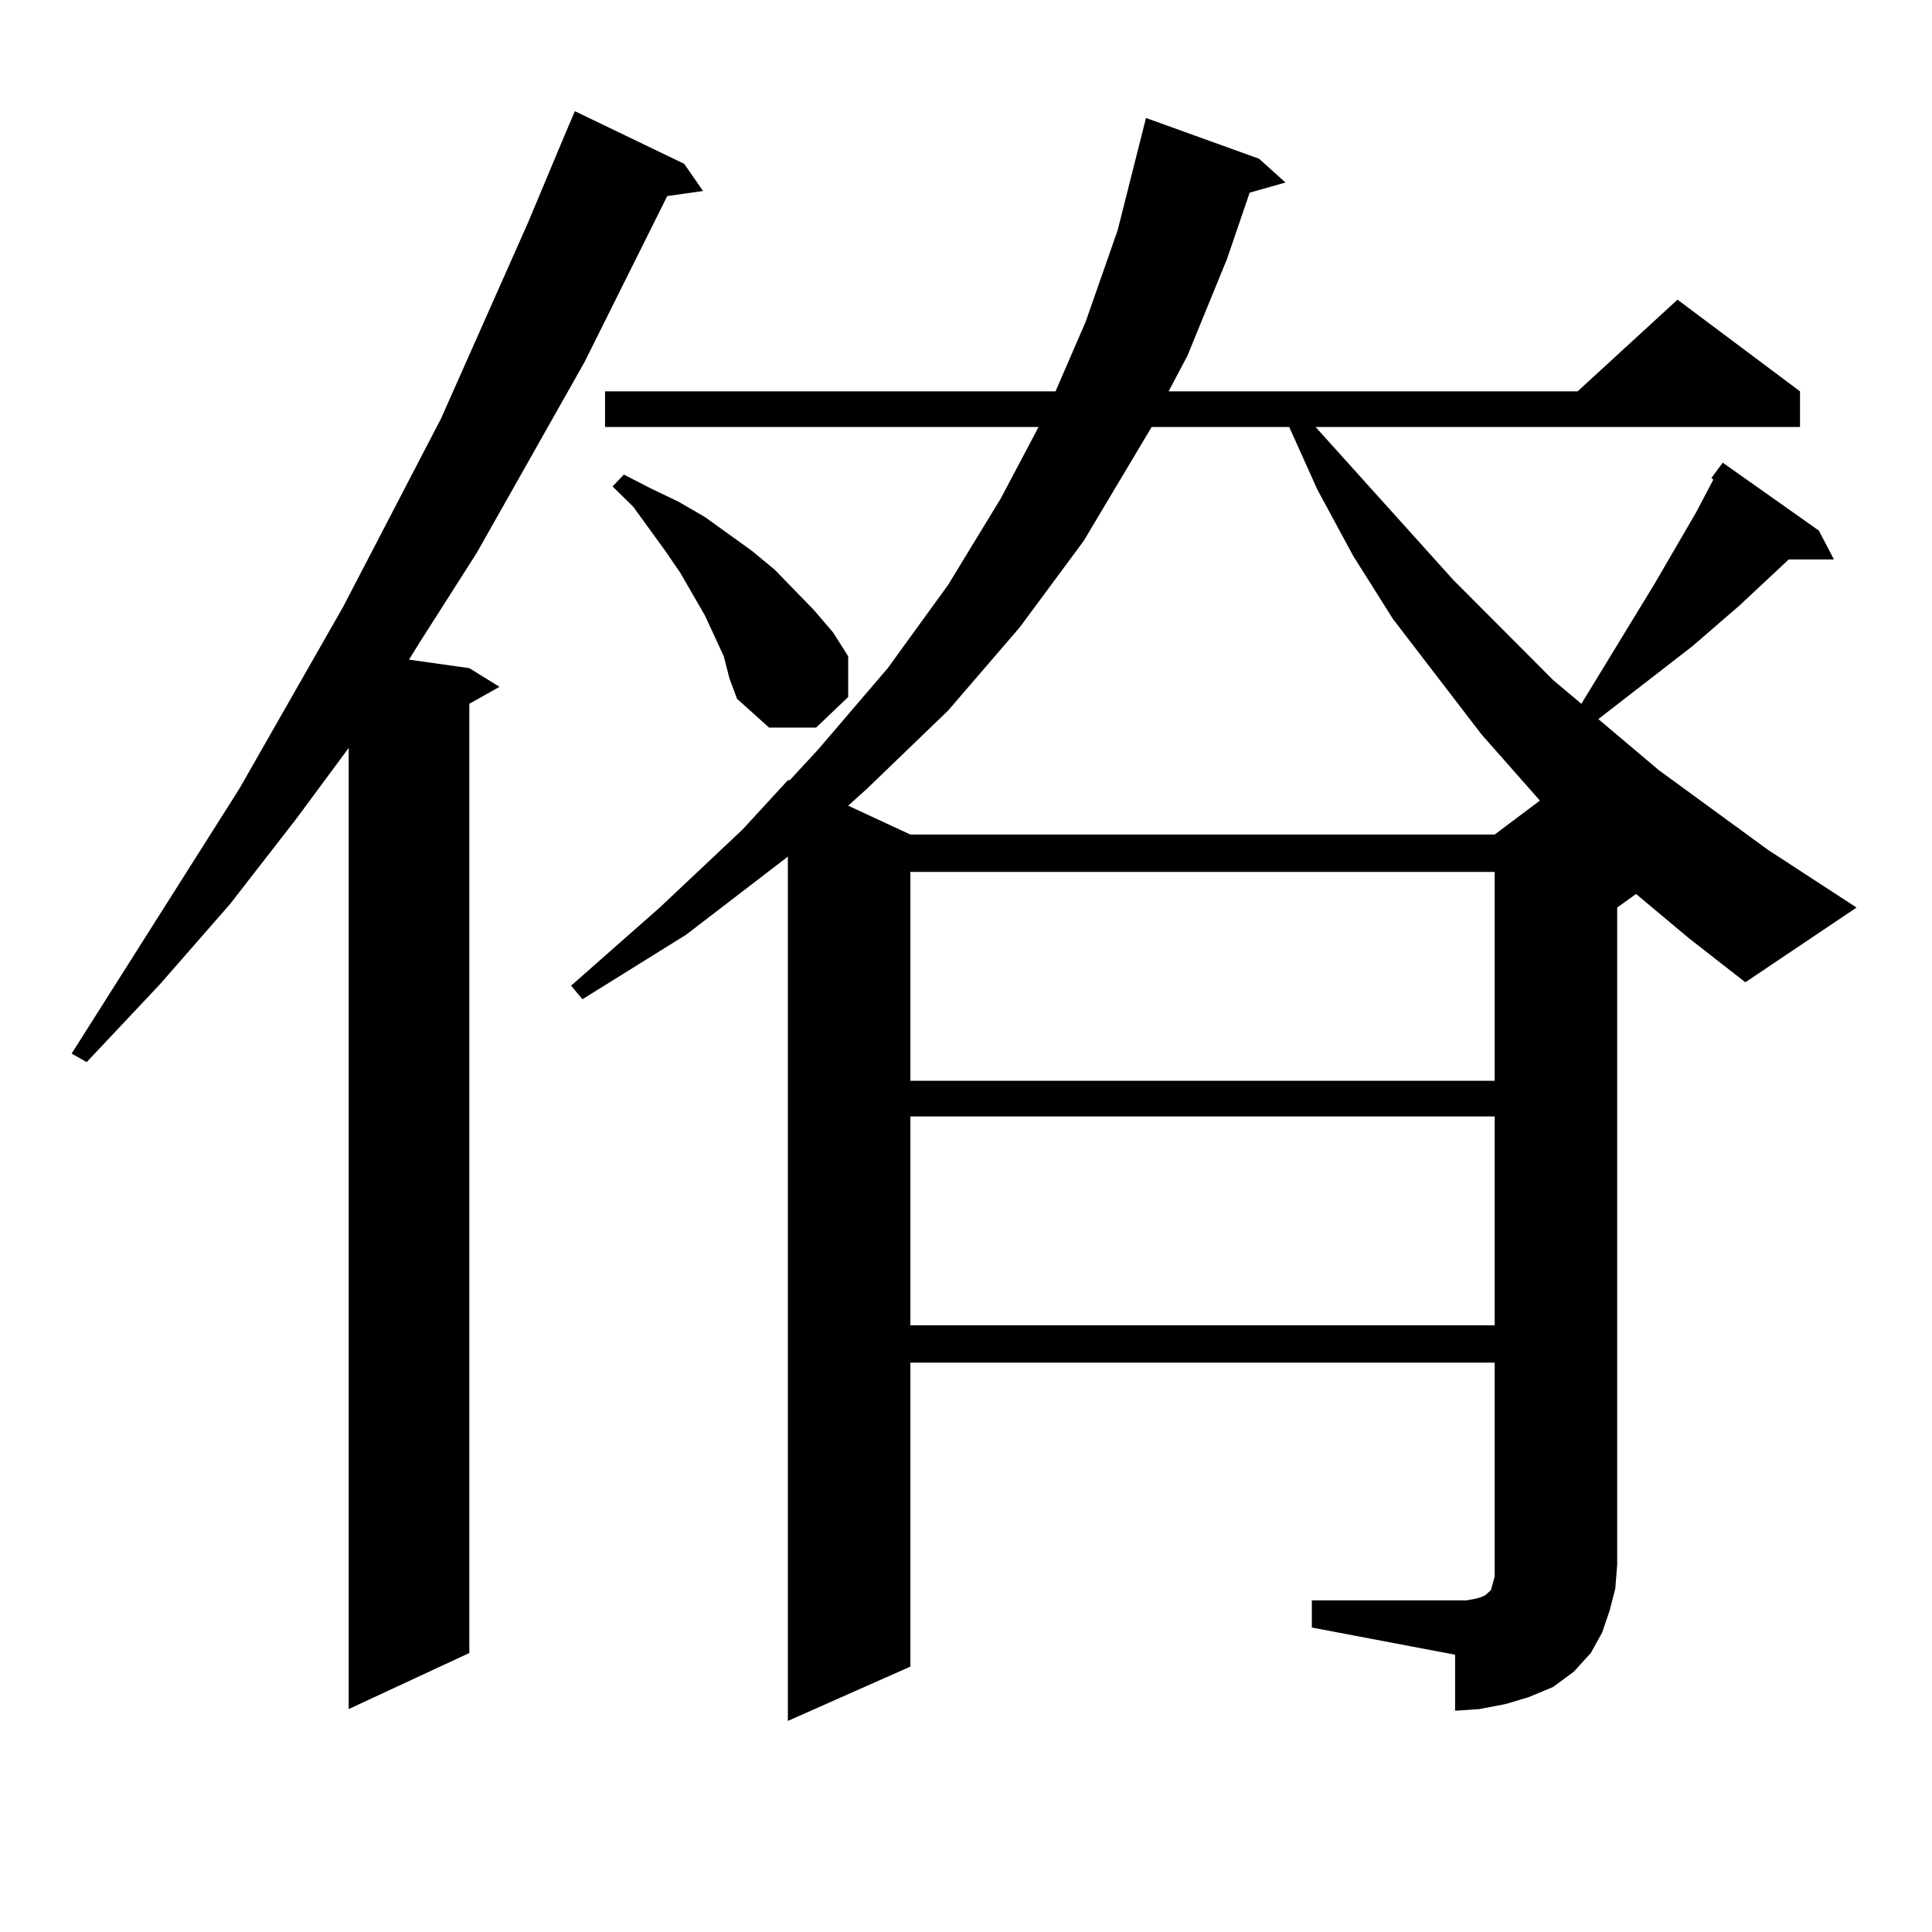
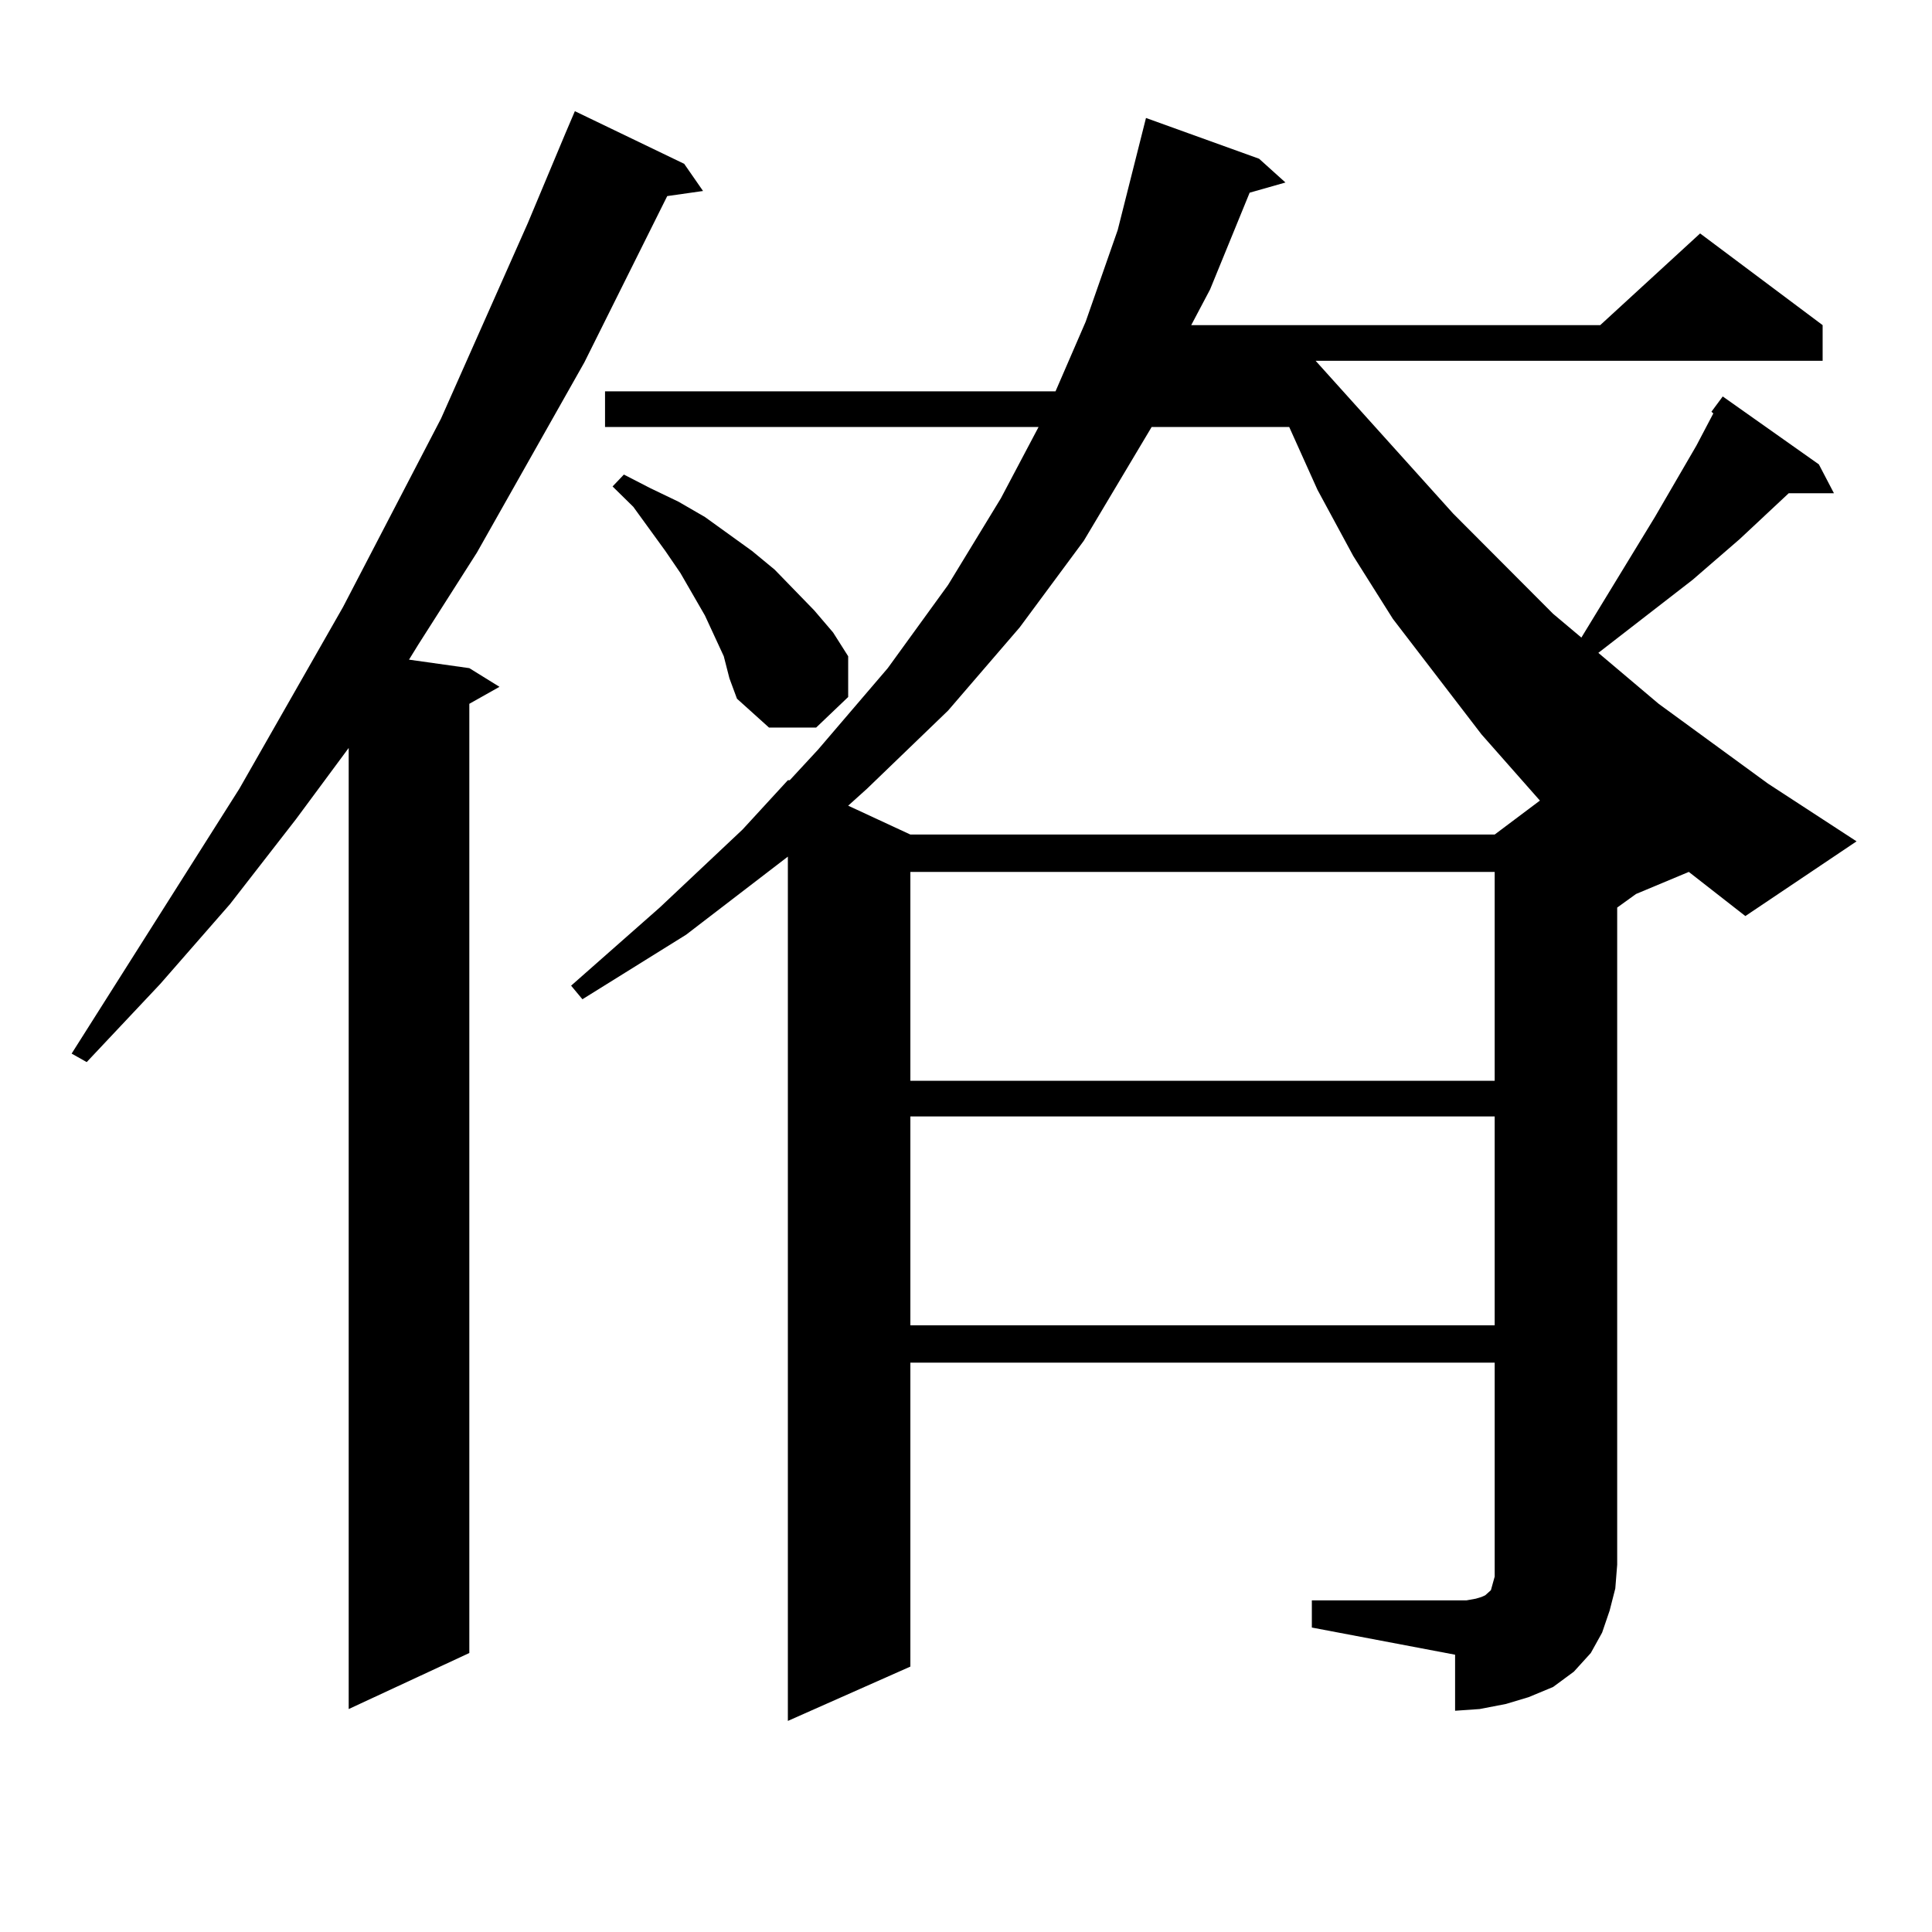
<svg xmlns="http://www.w3.org/2000/svg" version="1.1" id="图层_1" x="0px" y="0px" width="1000px" height="1000px" viewBox="0 0 1000 1000" enable-background="new 0 0 1000 1000" xml:space="preserve">
-   <path d="M354.138,84.793l9.756,14.063l-18.536,2.637l-42.926,86.133l-55.608,98.438l-30.243,47.461l-4.878,7.91l31.219,4.395  l15.609,9.668l-15.609,8.789v491.309l-62.438,29.004V387.137l-27.316,36.914l-34.146,43.945l-36.097,41.309l-38.048,40.43  l-7.805-4.395L123.9,408.23l53.657-94.043l50.73-97.559l44.877-101.074l19.512-46.582l4.878-11.426L354.138,84.793z   M846.809,462.723l-9.756,7.031v340.137l-0.976,12.305l-2.927,11.426l-3.902,11.426l-5.854,10.547l-8.78,9.668l-10.731,7.91  l-12.683,5.273l-11.707,3.516l-13.658,2.637l-12.683,0.879v-29.004l-74.145-14.063v-14.063h79.998l4.878-0.879l2.927-0.879  l1.951-0.879l0.976-0.879l0.976-0.879l0.976-0.879l0.976-3.516l0.976-3.516v-6.152v-104.59H471.208v157.324l-63.413,28.125V443.387  l-52.682,40.43l-53.657,33.398l-5.854-7.031l45.853-40.43l42.926-40.43l23.414-25.488h0.976l14.634-15.82l36.097-42.188  l31.219-43.066l27.316-44.824l19.512-36.914H313.164v-18.457h233.165l15.609-36.035l16.585-47.461l14.634-58.008l58.535,21.094  l13.658,12.305l-18.536,5.273l-11.707,34.277l-20.487,50.098l-9.756,18.457h211.702l51.706-47.461l63.413,47.461v18.457H680.959  l71.218,79.102l51.706,51.855l14.634,12.305l38.048-62.402l21.463-36.914l8.78-16.699l-0.976-0.879l5.854-7.91l49.755,35.156  l7.805,14.941h-23.414l-25.365,23.73l-24.39,21.094l-48.779,37.793l31.219,26.367l56.584,41.309l45.853,29.883l-57.56,38.672  l-29.268-22.852L846.809,462.723z M374.625,339.676l-9.756-21.094l-12.683-21.973l-7.805-11.426l-16.585-22.852l-10.731-10.547  l5.854-6.152l13.658,7.031l14.634,7.031l13.658,7.91l24.39,17.578l11.707,9.668l20.487,21.094l9.756,11.426l7.805,12.305v21.094  l-16.585,15.82h-24.39l-16.585-14.941l-3.902-10.547L374.625,339.676z M596.083,221.023l-35.121,58.887l-33.17,44.824  l-37.072,43.066l-41.95,40.43l-9.756,8.789l32.194,14.941H773.64l23.414-17.578l-30.243-34.277l-45.853-59.766l-20.487-32.52  l-18.536-34.277l-14.634-32.52H596.083z M471.208,451.297v108.105H773.64V451.297H471.208z M471.208,577.859v108.105H773.64V577.859  H471.208z" />
+   <path d="M354.138,84.793l9.756,14.063l-18.536,2.637l-42.926,86.133l-55.608,98.438l-30.243,47.461l-4.878,7.91l31.219,4.395  l15.609,9.668l-15.609,8.789v491.309l-62.438,29.004V387.137l-27.316,36.914l-34.146,43.945l-36.097,41.309l-38.048,40.43  l-7.805-4.395L123.9,408.23l53.657-94.043l50.73-97.559l44.877-101.074l19.512-46.582l4.878-11.426L354.138,84.793z   M846.809,462.723l-9.756,7.031v340.137l-0.976,12.305l-2.927,11.426l-3.902,11.426l-5.854,10.547l-8.78,9.668l-10.731,7.91  l-12.683,5.273l-11.707,3.516l-13.658,2.637l-12.683,0.879v-29.004l-74.145-14.063v-14.063h79.998l4.878-0.879l2.927-0.879  l1.951-0.879l0.976-0.879l0.976-0.879l0.976-0.879l0.976-3.516l0.976-3.516v-6.152v-104.59H471.208v157.324l-63.413,28.125V443.387  l-52.682,40.43l-53.657,33.398l-5.854-7.031l45.853-40.43l42.926-40.43l23.414-25.488h0.976l14.634-15.82l36.097-42.188  l31.219-43.066l27.316-44.824l19.512-36.914H313.164v-18.457h233.165l15.609-36.035l16.585-47.461l14.634-58.008l58.535,21.094  l13.658,12.305l-18.536,5.273l-20.487,50.098l-9.756,18.457h211.702l51.706-47.461l63.413,47.461v18.457H680.959  l71.218,79.102l51.706,51.855l14.634,12.305l38.048-62.402l21.463-36.914l8.78-16.699l-0.976-0.879l5.854-7.91l49.755,35.156  l7.805,14.941h-23.414l-25.365,23.73l-24.39,21.094l-48.779,37.793l31.219,26.367l56.584,41.309l45.853,29.883l-57.56,38.672  l-29.268-22.852L846.809,462.723z M374.625,339.676l-9.756-21.094l-12.683-21.973l-7.805-11.426l-16.585-22.852l-10.731-10.547  l5.854-6.152l13.658,7.031l14.634,7.031l13.658,7.91l24.39,17.578l11.707,9.668l20.487,21.094l9.756,11.426l7.805,12.305v21.094  l-16.585,15.82h-24.39l-16.585-14.941l-3.902-10.547L374.625,339.676z M596.083,221.023l-35.121,58.887l-33.17,44.824  l-37.072,43.066l-41.95,40.43l-9.756,8.789l32.194,14.941H773.64l23.414-17.578l-30.243-34.277l-45.853-59.766l-20.487-32.52  l-18.536-34.277l-14.634-32.52H596.083z M471.208,451.297v108.105H773.64V451.297H471.208z M471.208,577.859v108.105H773.64V577.859  H471.208z" />
</svg>